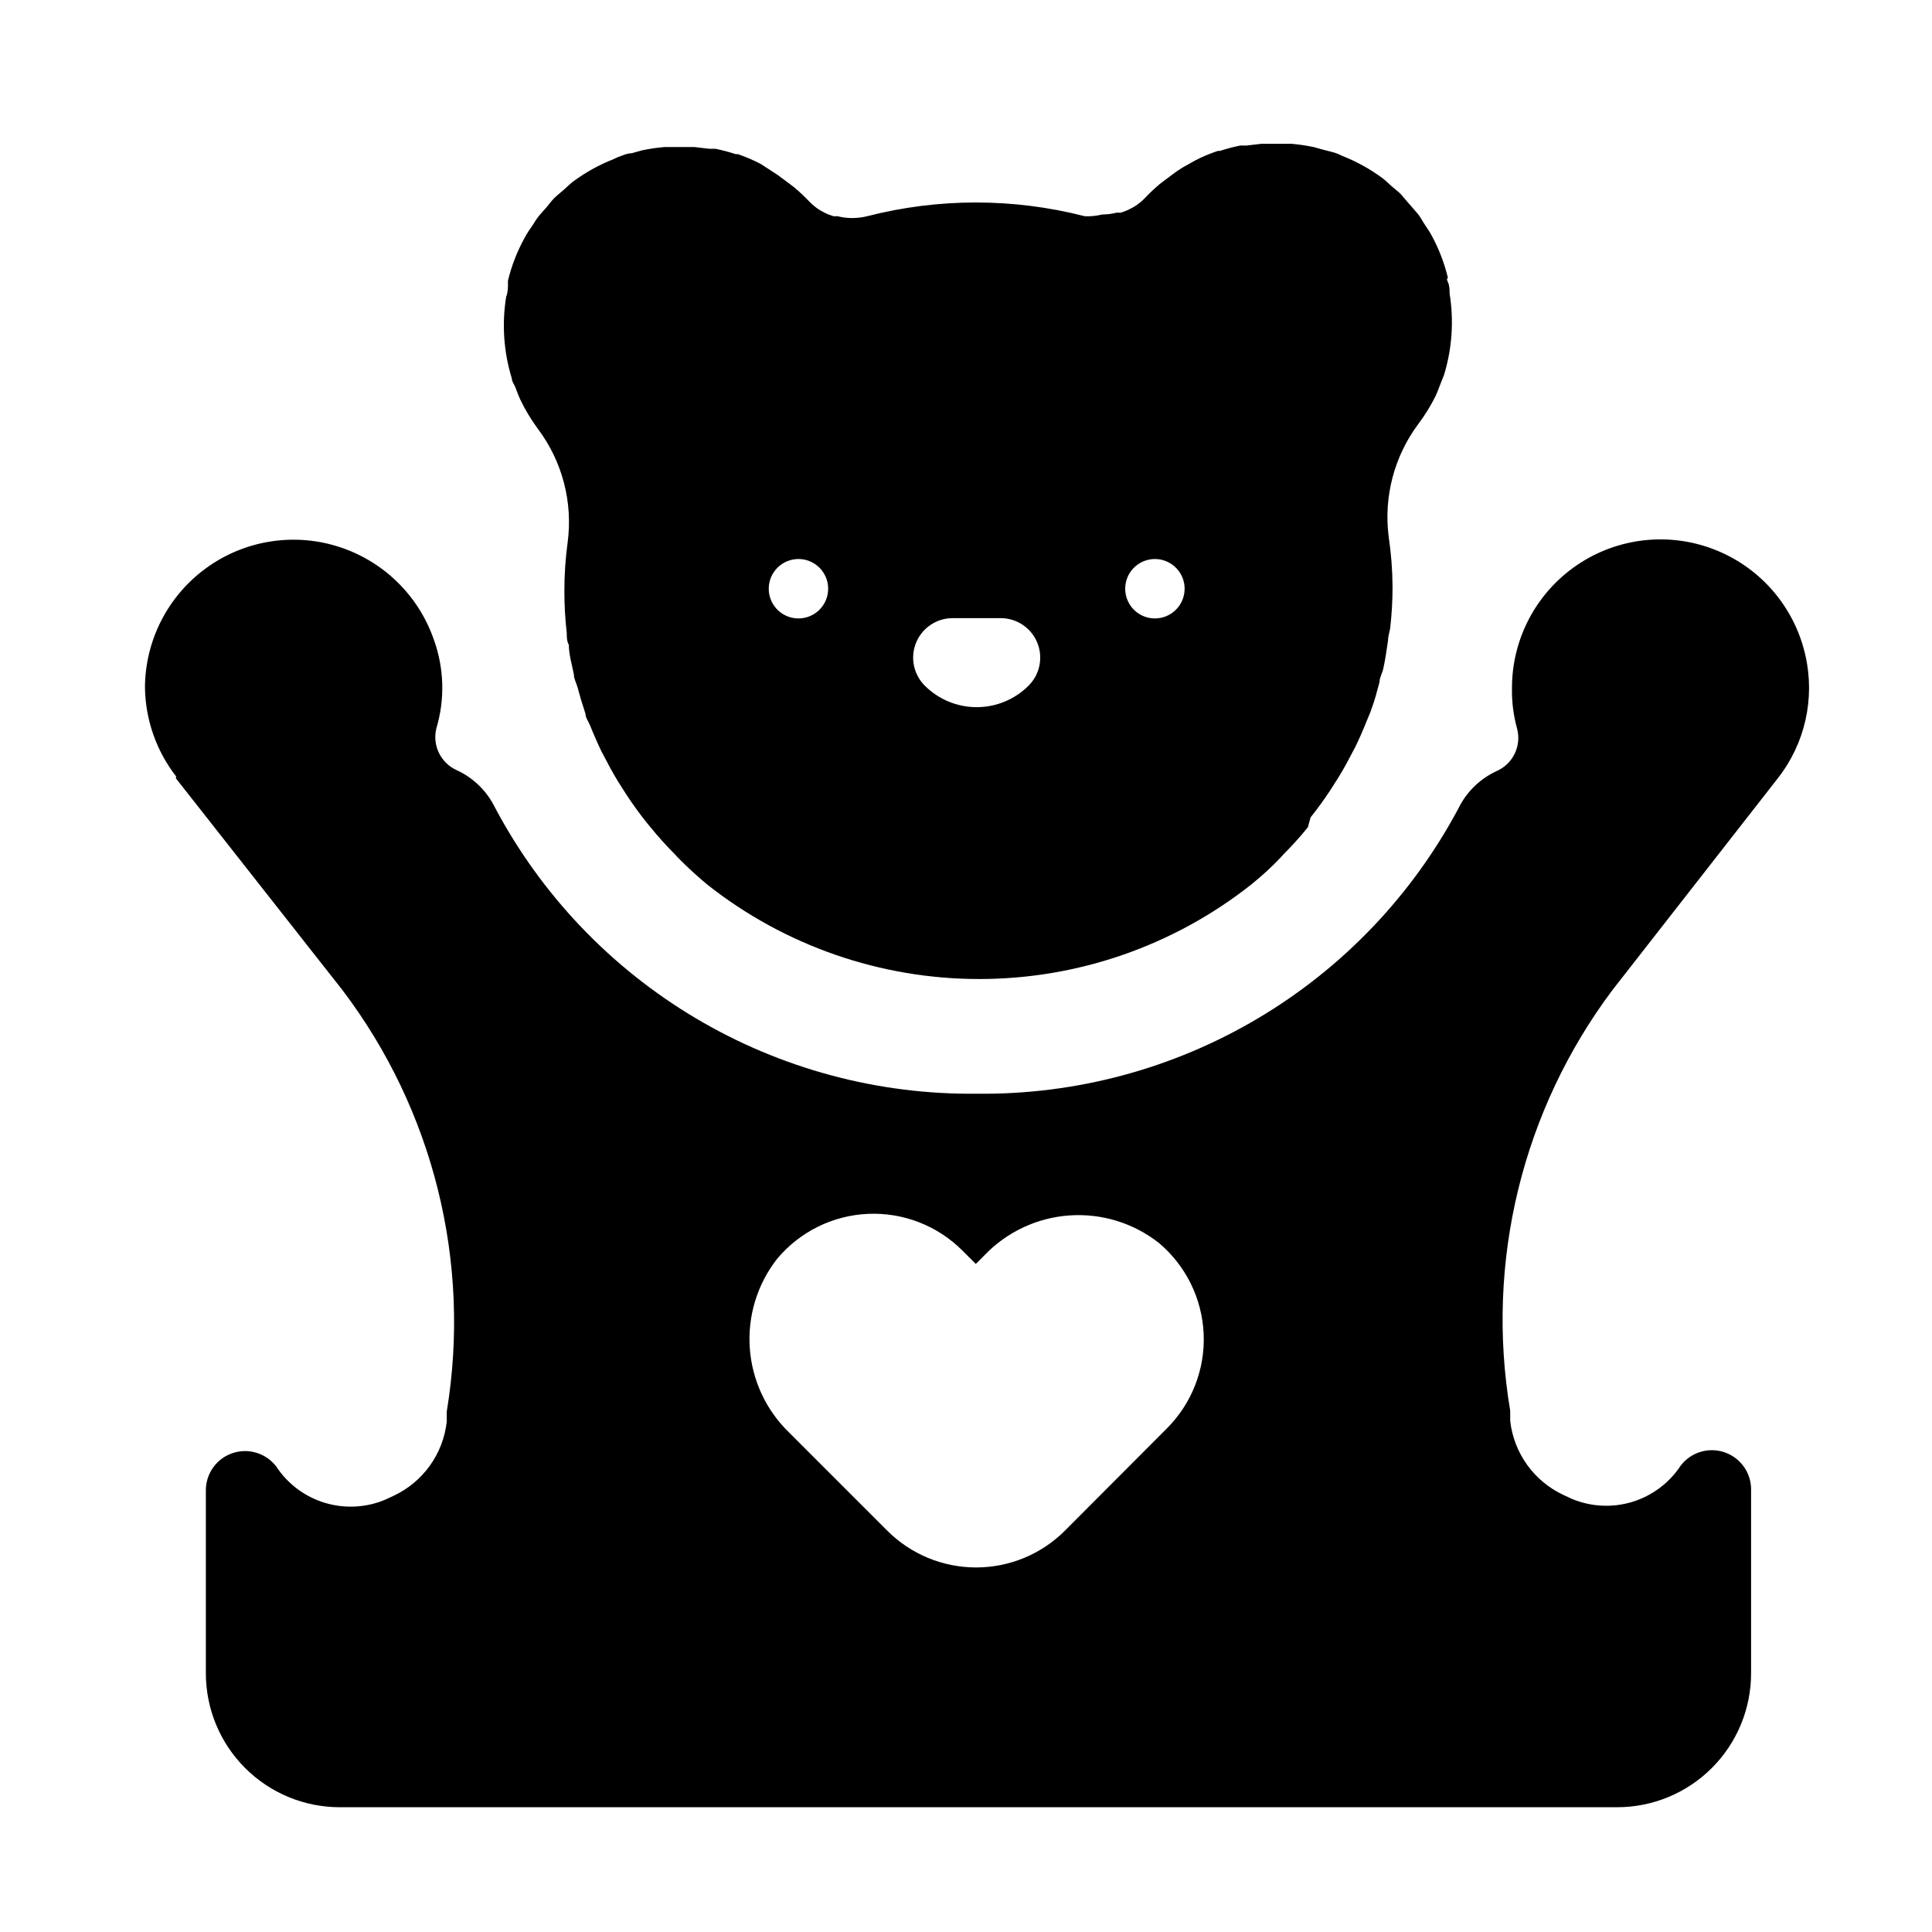
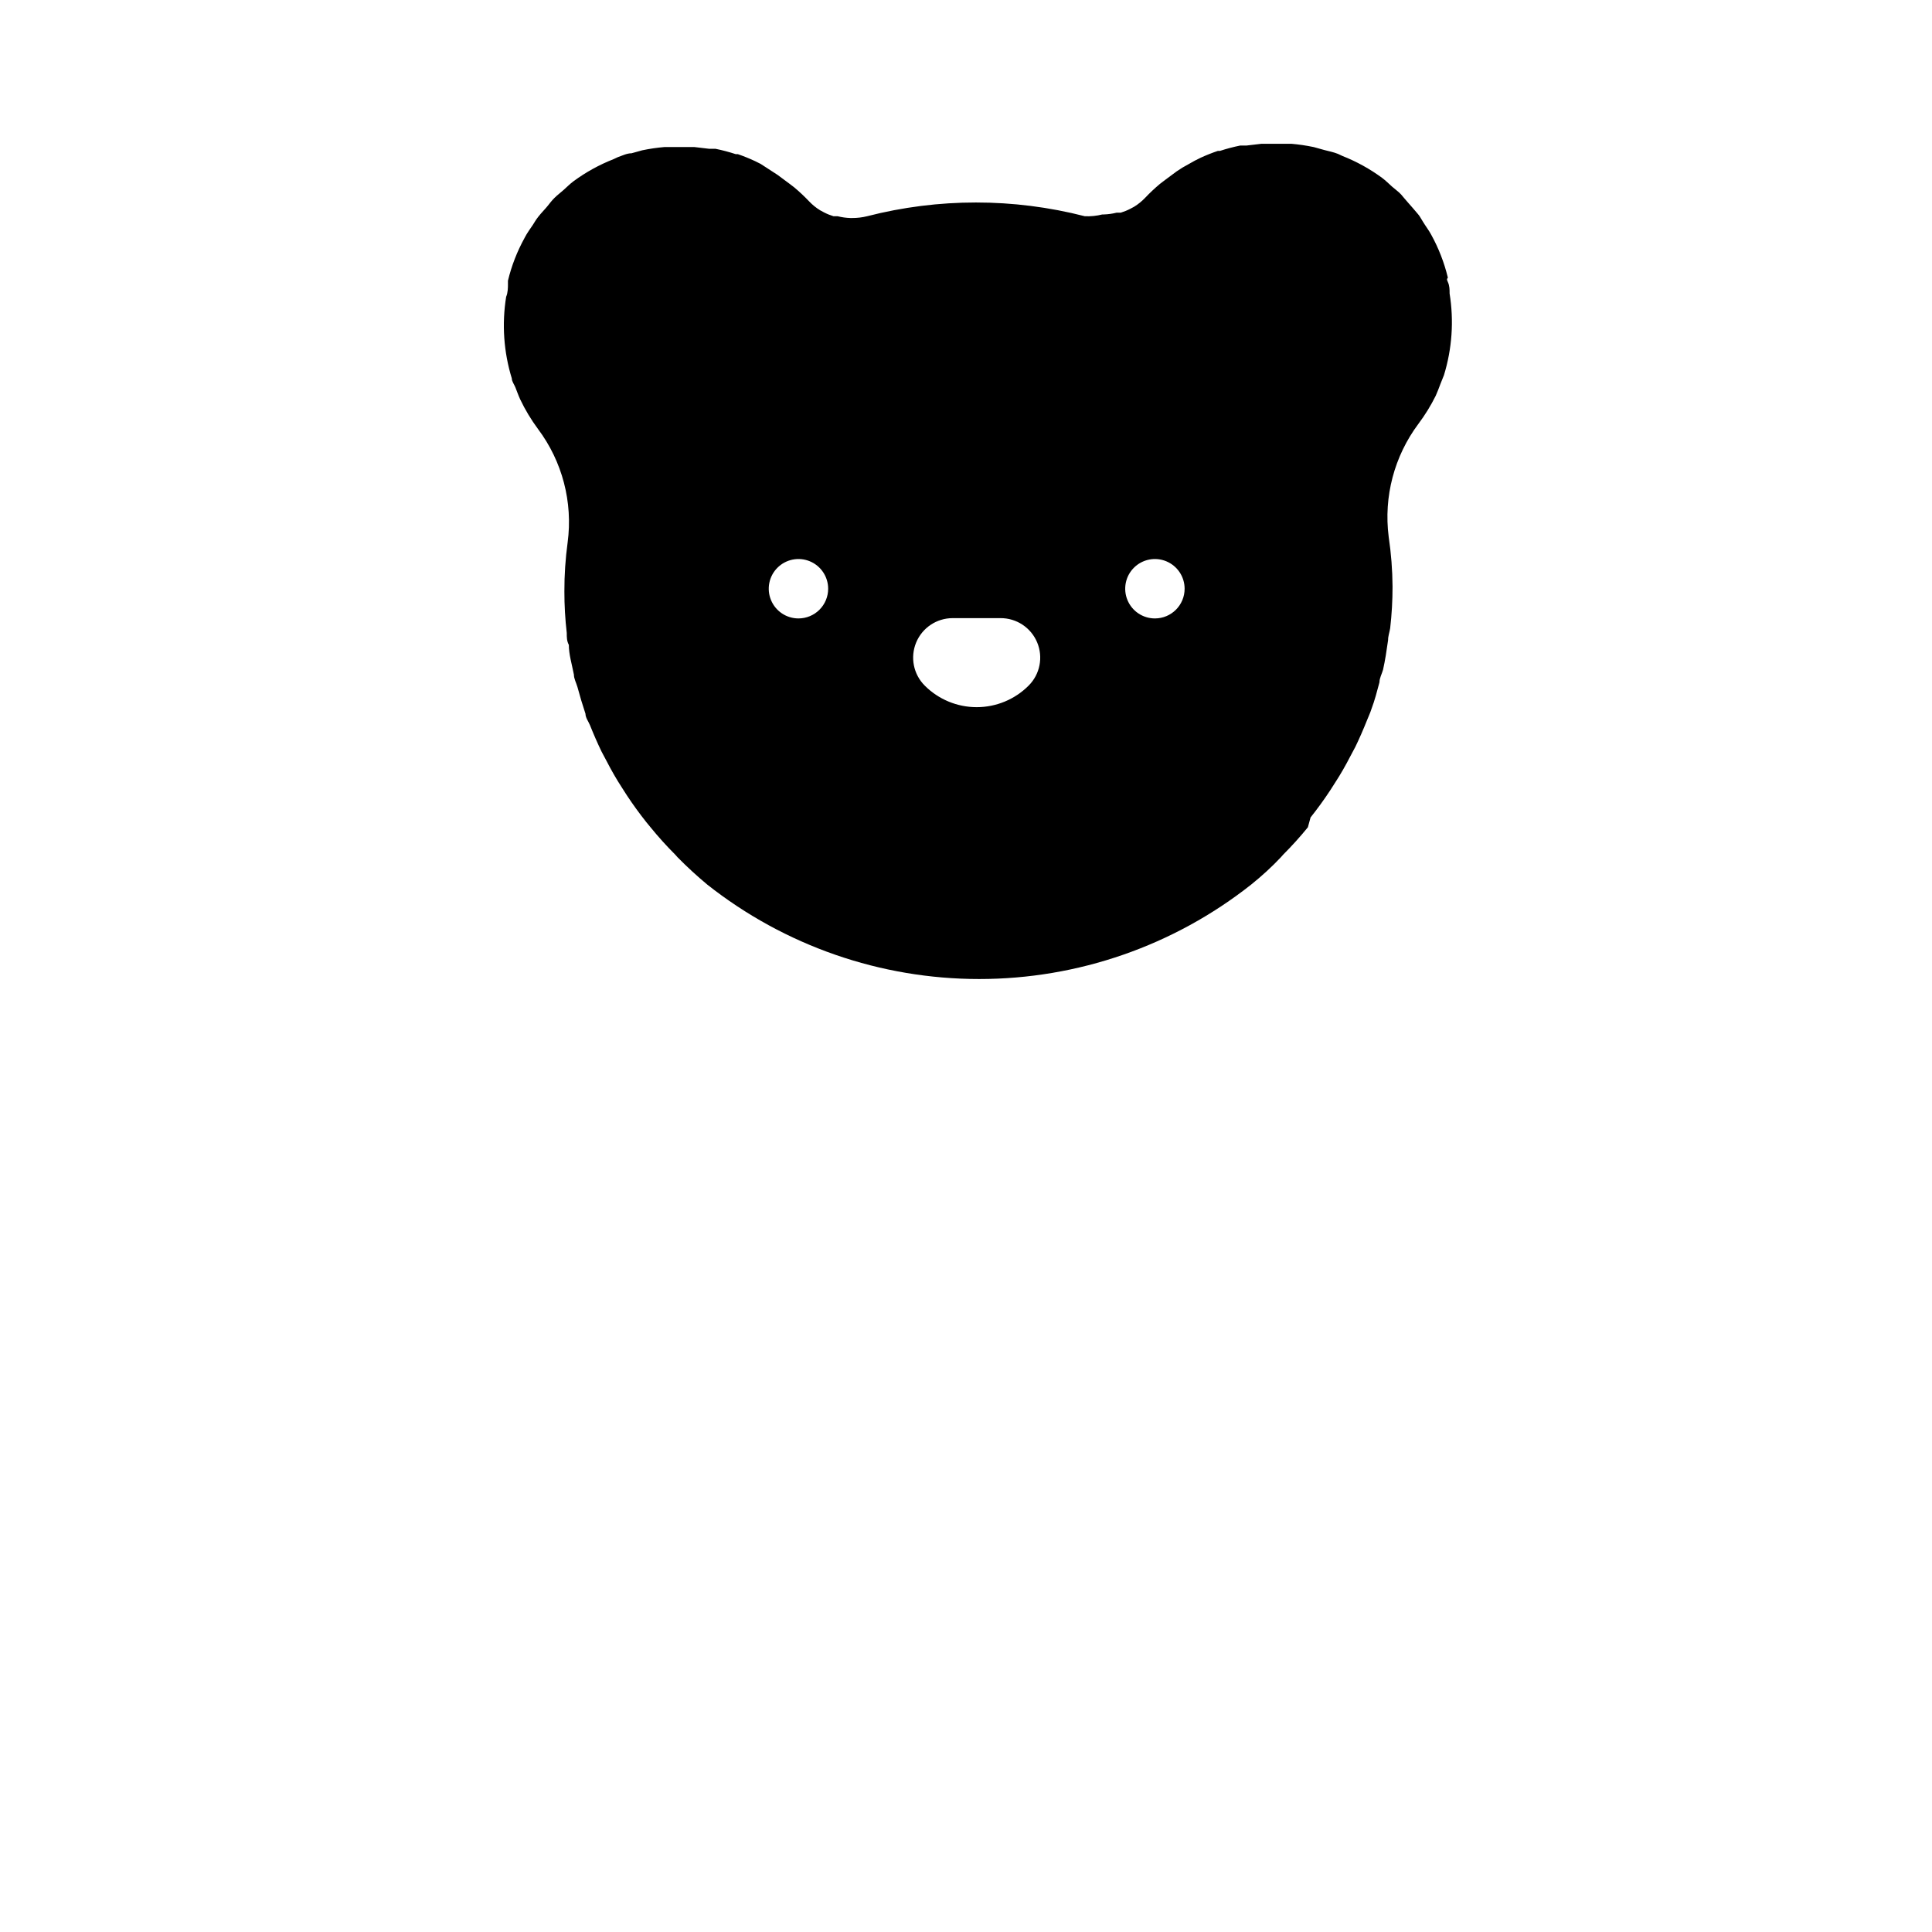
<svg xmlns="http://www.w3.org/2000/svg" fill="#000000" width="800px" height="800px" version="1.1" viewBox="144 144 512 512">
  <g>
    <path d="m524.46 248.93c0.473-1.023 0.867-2.125 1.258-3.148 0.395-1.023 0.629-1.574 0.945-2.363v0.004c2.152-7.008 2.664-14.414 1.496-21.648 0-1.023 0-2.047-0.473-3.07-0.473-1.023 0-0.789 0-1.18v-0.004c-0.957-3.957-2.441-7.769-4.41-11.336-0.629-1.18-1.496-2.281-2.203-3.465-0.707-1.18-0.867-1.496-1.418-2.125-0.551-0.629-1.652-1.969-2.519-2.914-0.867-0.945-1.18-1.418-1.812-2.125-0.629-0.707-1.652-1.418-2.441-2.125-0.789-0.707-1.652-1.574-2.598-2.281h0.004c-3.25-2.387-6.797-4.348-10.547-5.824l-1.18-0.551c-1.18-0.473-2.441-0.707-3.621-1.023l-2.832-0.789-0.004 0.004c-1.949-0.406-3.922-0.695-5.906-0.867h-7.871l-4.016 0.473h-1.652c-1.809 0.367-3.598 0.84-5.352 1.414h-0.551c-1.555 0.523-3.078 1.129-4.566 1.812l-1.574 0.789-3.227 1.812-1.574 1.023-3.07 2.281-1.34 1.023v-0.004c-1.379 1.16-2.695 2.394-3.934 3.703-0.867 0.91-1.844 1.703-2.914 2.359l-1.023 0.551c-0.809 0.418-1.652 0.758-2.519 1.023h-1.102c-1.109 0.281-2.242 0.438-3.387 0.473h-0.395 0.004c-1.52 0.379-3.082 0.539-4.644 0.473-18.93-4.859-38.777-4.859-57.703 0-1.312 0.324-2.664 0.48-4.016 0.473h-0.395c-1.141-0.035-2.277-0.191-3.383-0.473h-1.102c-0.871-0.266-1.715-0.605-2.519-1.023l-1.023-0.551c-1.07-0.656-2.051-1.453-2.914-2.363-1.242-1.305-2.555-2.539-3.934-3.699l-1.34-1.023-3.07-2.281-1.574-1.023-2.914-1.891-1.574-0.789v0.004c-1.461-0.68-2.961-1.285-4.484-1.812h-0.551c-1.758-0.574-3.543-1.051-5.356-1.418h-1.652l-4.016-0.473h-7.871v0.004c-1.984 0.168-3.953 0.457-5.902 0.863l-2.832 0.789c-1.258 0-2.441 0.629-3.621 1.023l-1.18 0.551h-0.004c-3.754 1.477-7.301 3.434-10.551 5.824-0.945 0.707-1.73 1.496-2.598 2.281-0.867 0.789-1.652 1.34-2.441 2.125-0.789 0.789-1.258 1.418-1.812 2.125-0.551 0.707-1.73 1.891-2.519 2.914-0.789 1.023-0.945 1.418-1.418 2.125-0.473 0.707-1.574 2.203-2.203 3.465h0.004c-1.969 3.566-3.453 7.379-4.406 11.336v1.18c0 0.395 0 2.047-0.473 3.07-1.168 7.238-0.656 14.645 1.496 21.648 0 0.789 0.629 1.574 0.945 2.363 0.316 0.789 0.789 2.125 1.258 3.148 1.316 2.769 2.898 5.406 4.723 7.871 6.461 8.605 9.285 19.402 7.871 30.07-0.586 4.305-0.875 8.645-0.863 12.988-0.004 3.684 0.207 7.363 0.629 11.023 0 1.102 0 2.125 0.551 3.148 0 2.519 0.789 5.039 1.34 7.871 0 1.102 0.629 2.203 0.945 3.305 0.629 2.363 1.34 4.723 2.125 7.086 0 1.023 0.789 2.047 1.18 2.992 0.945 2.363 1.969 4.723 3.07 7.008l1.34 2.519c1.258 2.441 2.598 4.801 4.094 7.086l1.258 1.969c1.625 2.465 3.359 4.856 5.195 7.164l1.102 1.34c2.047 2.519 4.227 4.934 6.535 7.242l0.629 0.707v-0.004c2.5 2.543 5.129 4.957 7.871 7.242 20.523 16.211 45.914 25.027 72.066 25.027 26.156 0 51.547-8.816 72.07-25.027 2.832-2.281 5.512-4.723 7.871-7.242l0.629-0.707c2.309-2.309 4.488-4.723 6.535-7.242l0.707-2.602c1.836-2.309 3.57-4.695 5.195-7.164l1.258-1.969c1.496-2.281 2.832-4.644 4.094-7.086l1.34-2.519c1.102-2.281 2.125-4.644 3.07-7.008 0.395-1.023 0.867-1.969 1.18-2.992 0.867-2.281 1.496-4.723 2.125-7.086 0-1.102 0.629-2.203 0.945-3.305 0.551-2.441 0.945-5.039 1.34-7.871 0-1.102 0.395-2.125 0.551-3.148v0.004c0.422-3.656 0.633-7.336 0.629-11.02-0.027-4.426-0.371-8.848-1.023-13.227-1.355-10.613 1.469-21.34 7.875-29.91 1.746-2.324 3.273-4.801 4.566-7.402zm-168.86 58.961c-3.184 0-6.055-1.918-7.273-4.859s-0.547-6.328 1.707-8.578c2.25-2.25 5.637-2.926 8.578-1.707 2.941 1.219 4.859 4.09 4.859 7.273 0 2.09-0.828 4.09-2.305 5.566-1.477 1.477-3.481 2.305-5.566 2.305zm61.008 17.789v0.004c-3.648 3.664-8.605 5.723-13.777 5.723-5.168 0-10.129-2.059-13.777-5.723-2.988-2.996-3.883-7.496-2.266-11.406 1.621-3.91 5.434-6.461 9.668-6.465h12.676-0.004c4.246-0.027 8.09 2.512 9.73 6.43 1.641 3.918 0.75 8.438-2.25 11.441zm33.457-17.789c-3.188 0-6.055-1.918-7.273-4.859s-0.547-6.328 1.707-8.578c2.25-2.25 5.637-2.926 8.578-1.707s4.859 4.09 4.859 7.273c0 4.348-3.523 7.871-7.871 7.871z" />
-     <path d="m190.6 350.25 44.086 56.051c24.211 31.867 34.23 72.297 27.707 111.78v2.676c-0.957 8.586-6.332 16.047-14.168 19.68l-2.203 1.023c-5.078 2.117-10.734 2.394-15.996 0.785-5.262-1.609-9.793-5.004-12.816-9.602-2.703-3.543-7.367-4.973-11.59-3.547s-7.066 5.387-7.066 9.848v48.492-0.004c0 9.418 3.738 18.449 10.398 25.105 6.656 6.66 15.688 10.398 25.102 10.398h338.5c9.414 0 18.445-3.738 25.102-10.398 6.66-6.656 10.398-15.688 10.398-25.105v-48.727c0-4.457-2.844-8.418-7.066-9.844-4.223-1.426-8.887 0-11.59 3.547-3.023 4.594-7.555 7.988-12.816 9.602-5.258 1.609-10.918 1.332-15.996-0.785l-2.203-1.023c-7.836-3.633-13.211-11.094-14.168-19.68v-2.676c-6.613-39.332 3.203-79.656 27.156-111.55l43.77-56.047v-0.004c7.207-9.184 9.895-21.125 7.32-32.512-2.84-12.723-11.797-23.219-23.918-28.02-12.125-4.805-25.836-3.289-36.621 4.039s-17.238 19.523-17.234 32.562c-0.074 3.613 0.375 7.223 1.336 10.707 1.258 4.602-1.055 9.43-5.43 11.336-4.387 2.027-7.945 5.5-10.078 9.84-12.297 23.105-30.715 42.383-53.234 55.727s-48.273 20.234-74.449 19.922c-26.199 0.289-51.969-6.637-74.492-20.023-22.52-13.387-40.926-32.711-53.191-55.863-2.133-4.336-5.691-7.809-10.078-9.84-4.266-1.887-6.555-6.57-5.43-11.098 2.312-7.746 2.062-16.027-0.707-23.617-4.117-11.773-13.566-20.898-25.473-24.602-11.906-3.703-24.867-1.543-34.93 5.824-10.062 7.363-16.043 19.059-16.117 31.531 0.113 8.559 3.016 16.852 8.266 23.613zm159.33 127.37c5.992-7.184 14.73-11.512 24.074-11.934 9.344-0.418 18.434 3.113 25.047 9.73l3.543 3.543 2.363-2.363h-0.004c5.922-6.156 13.922-9.898 22.445-10.492 8.523-0.598 16.965 1.992 23.688 7.266 7.16 6.004 11.473 14.738 11.891 24.074 0.422 9.336-3.094 18.422-9.688 25.047l-27 27.078c-6.254 6.289-14.754 9.824-23.617 9.824-8.867 0-17.367-3.535-23.617-9.824l-25.898-25.898c-6.137-5.918-9.863-13.902-10.457-22.406-0.598-8.504 1.98-16.93 7.231-23.645z" />
  </g>
</svg>